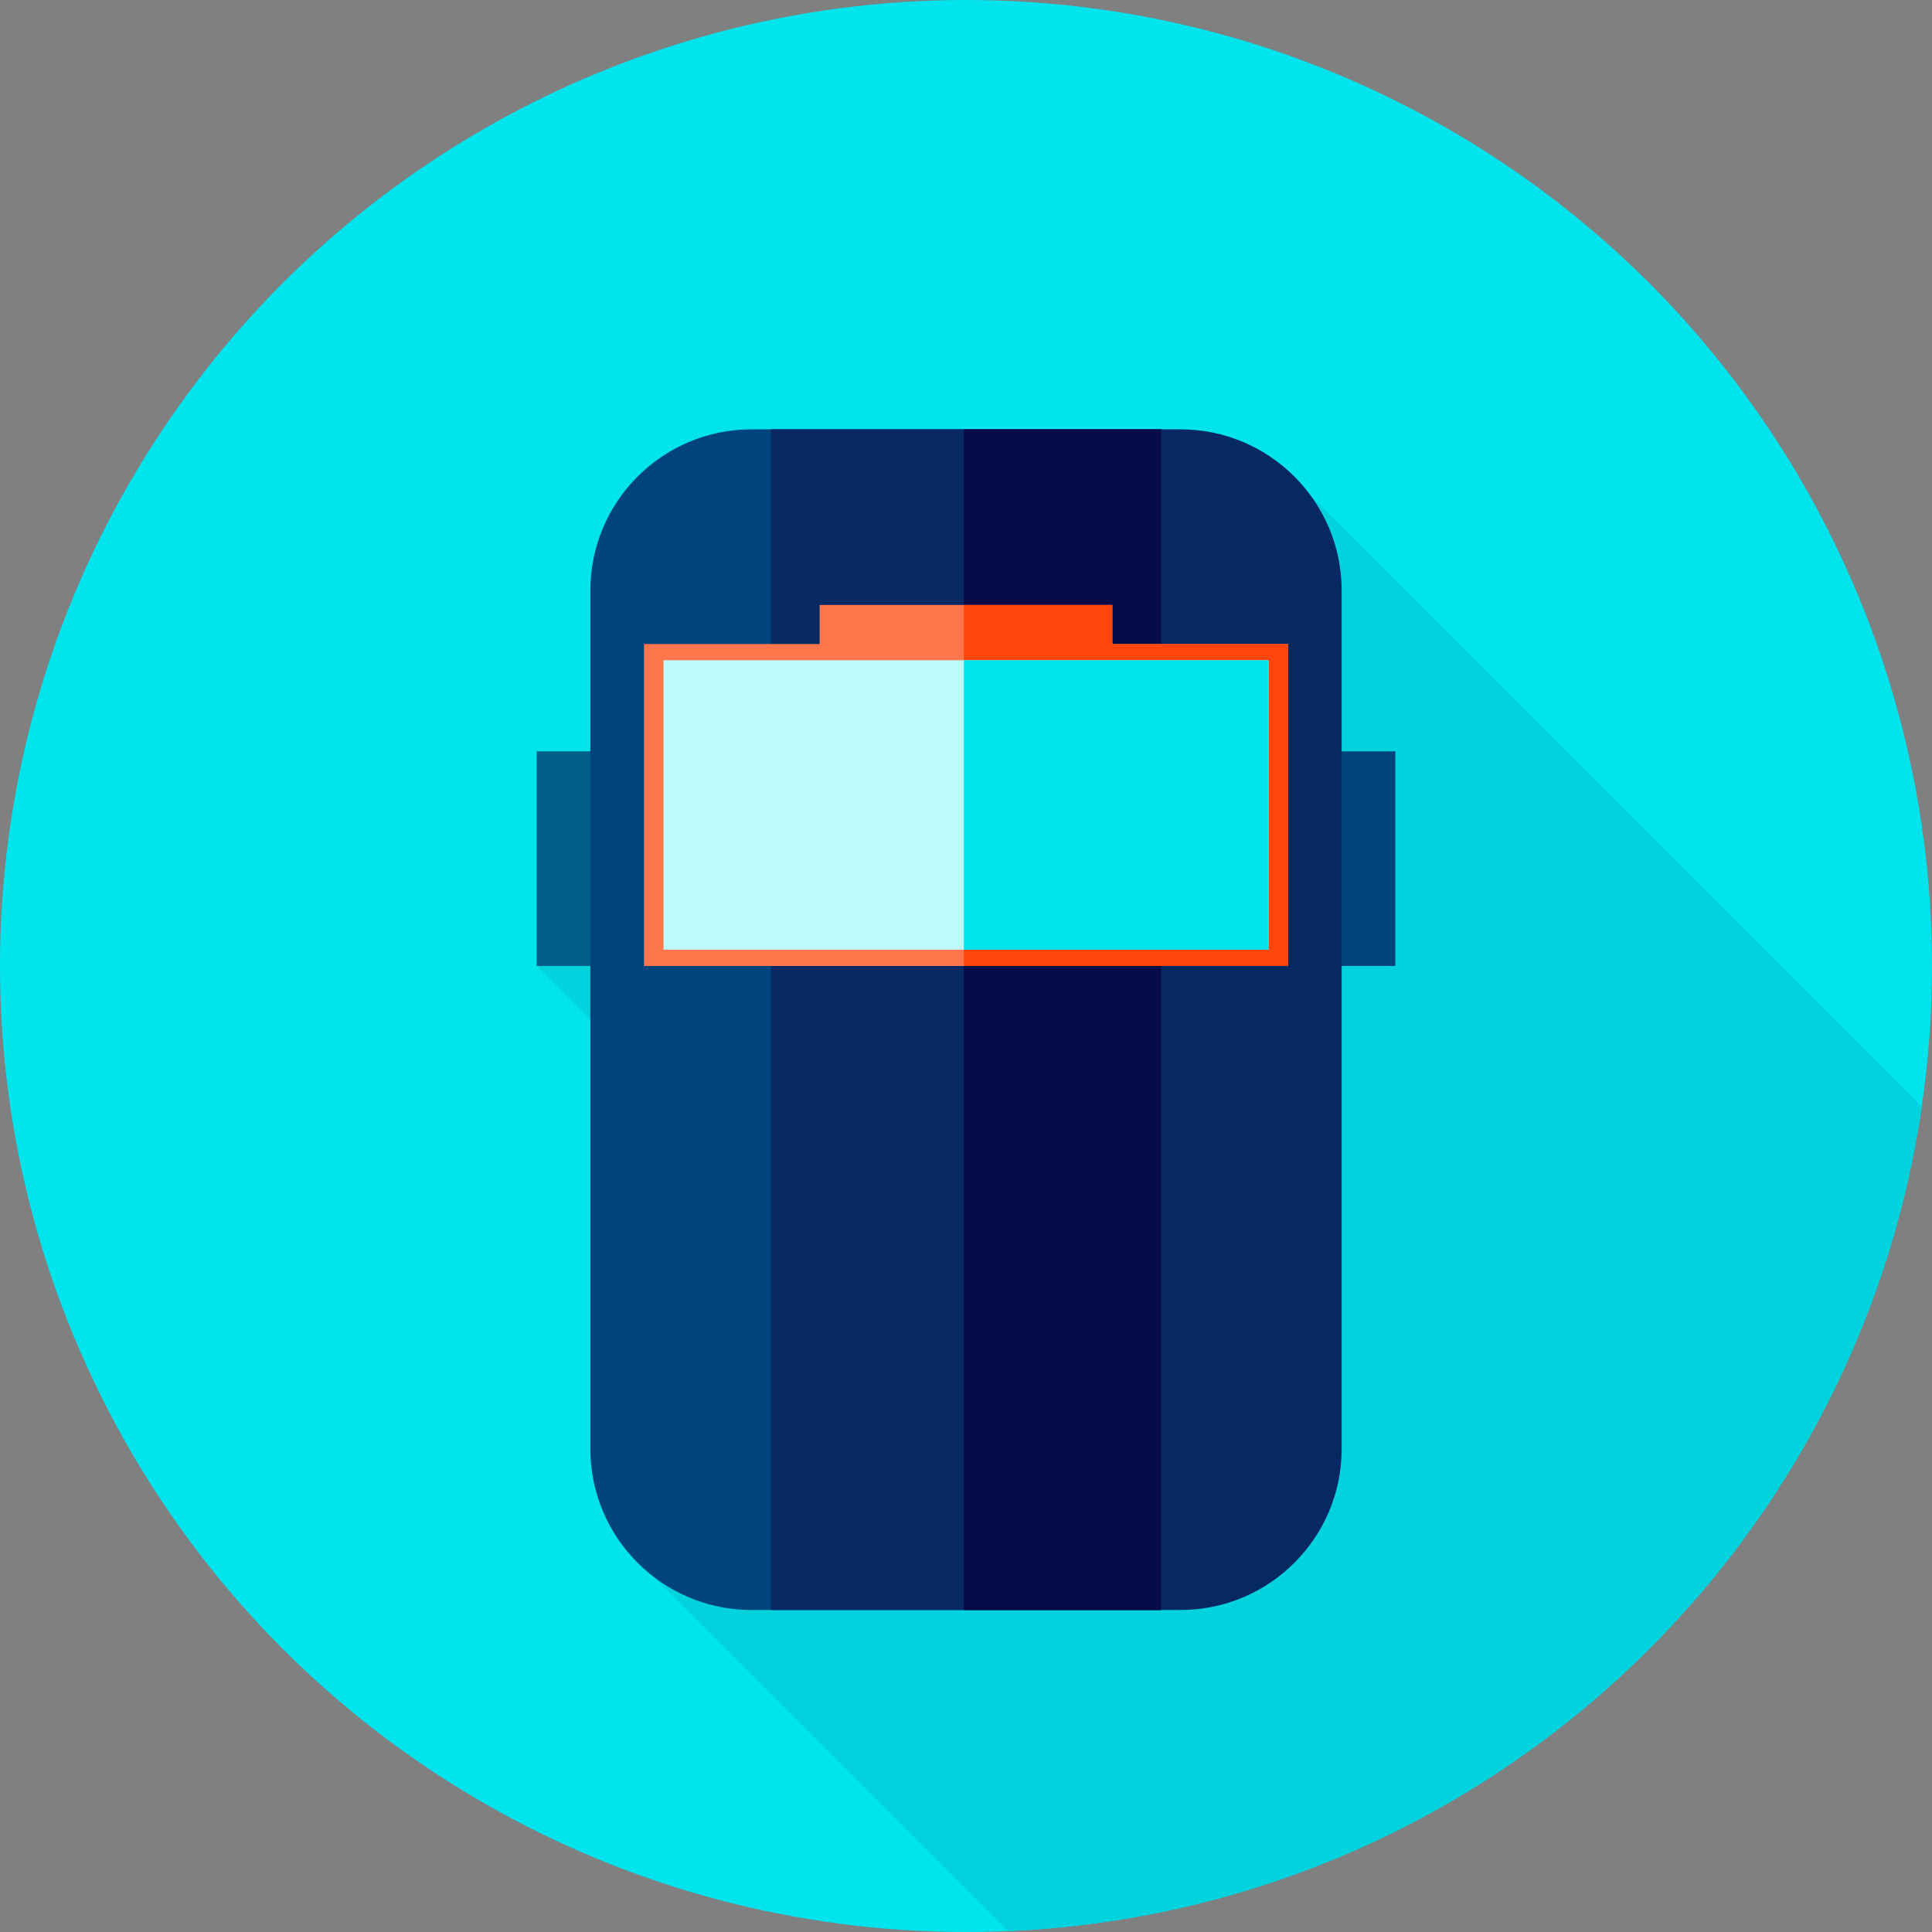
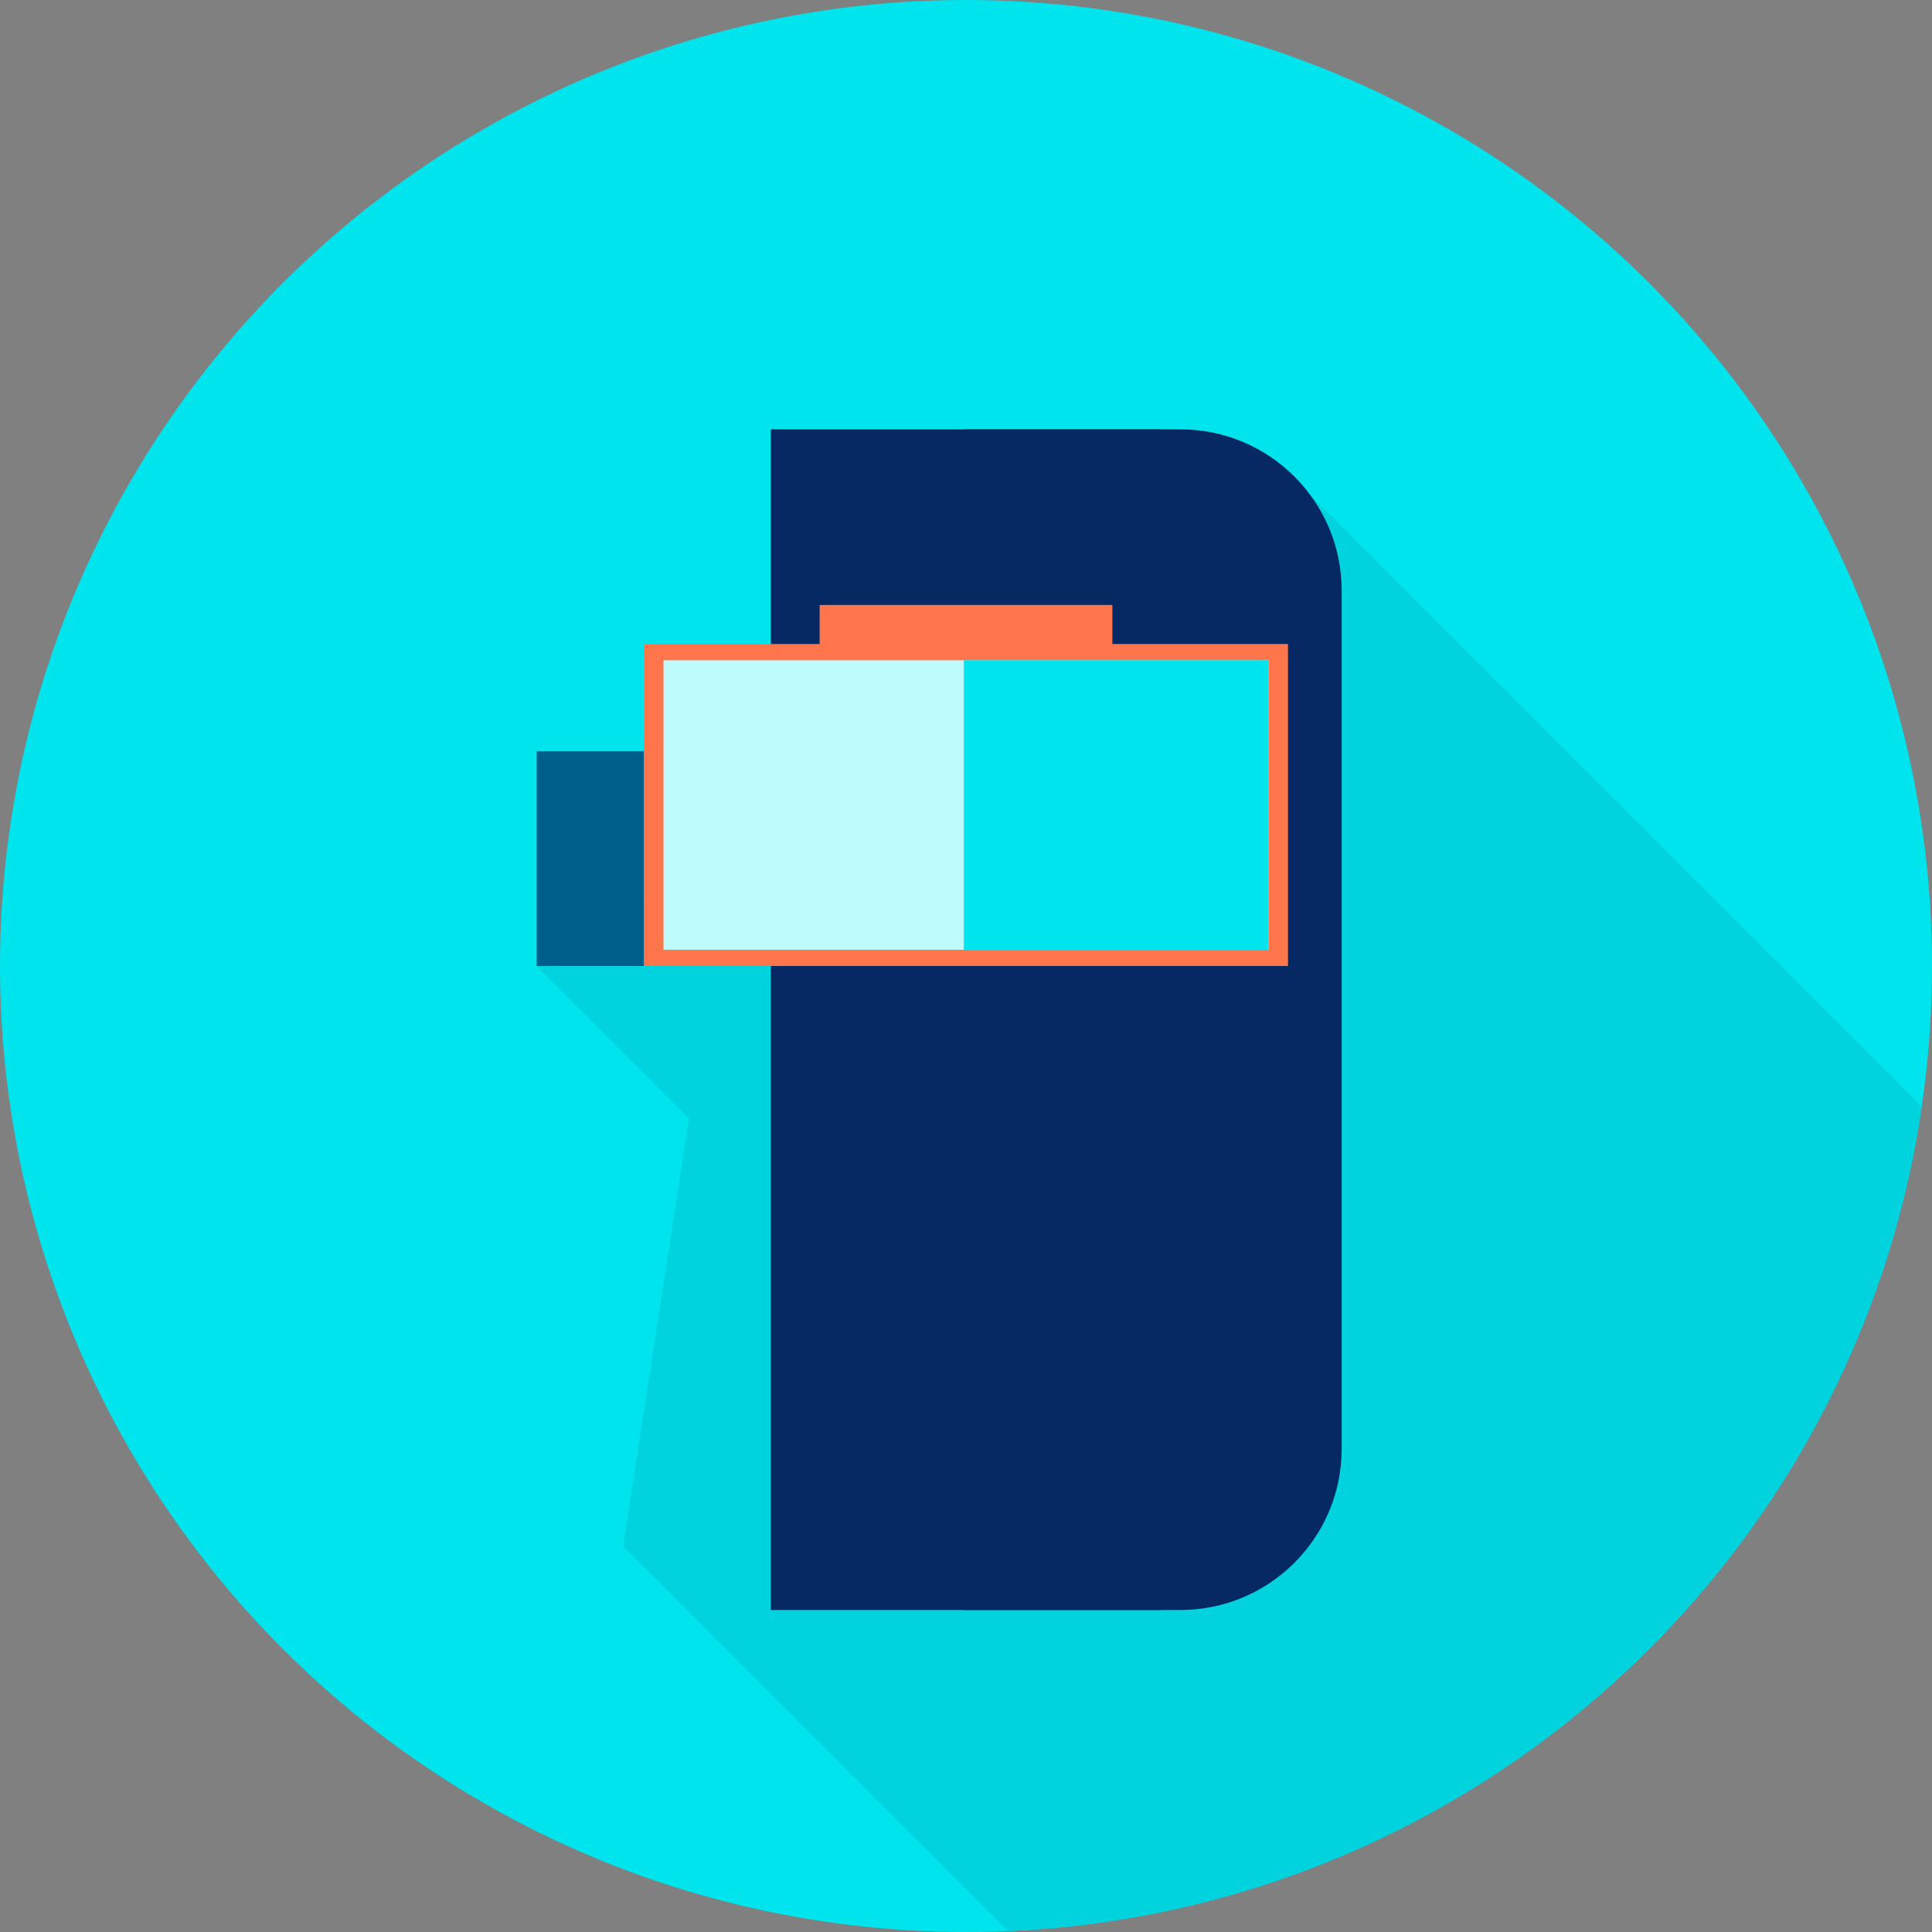
<svg xmlns="http://www.w3.org/2000/svg" version="1.1" id="Layer_1" viewBox="0 0 512 512" xml:space="preserve">
  <rect x="0" y="0" width="512" height="512" fill="#808080" stroke="none" />
  <circle style="fill:#00E4ED;" cx="256" cy="256" r="256" />
  <path style="fill:#00D2DE;" d="M267.13,511.745c123.689-5.292,224.632-98.337,242.16-218.465L347.336,131.327L142.222,256  l40.388,40.388L165.124,409.74L267.13,511.745z" />
  <rect x="142.222" y="199.111" style="fill:#005E8B;" width="28.444" height="56.889" />
  <g>
-     <rect x="341.333" y="199.111" style="fill:#00447D;" width="28.444" height="56.889" />
-     <path style="fill:#00447D;" d="M199.184,113.778c-23.604,0-42.739,19.135-42.739,42.739v227.412   c0,23.604,19.135,42.739,42.739,42.739h56.242V113.778H199.184z" />
-   </g>
+     </g>
  <g>
    <path style="fill:#062964;" d="M312.818,113.778h-57.392v312.889h57.392c23.604,0,42.739-19.135,42.739-42.739V156.517   C355.556,132.913,336.422,113.778,312.818,113.778z" />
    <rect x="204.283" y="113.778" style="fill:#062964;" width="103.434" height="312.889" />
  </g>
-   <rect x="255.431" y="113.778" style="fill:#070C49;" width="52.291" height="312.889" />
  <polygon style="fill:#FF764C;" points="294.788,170.667 294.788,160.323 217.212,160.323 217.212,170.667 170.667,170.667   170.667,256 341.333,256 341.333,170.667 " />
-   <polygon style="fill:#FF450C;" points="341.333,170.667 294.788,170.667 294.788,160.323 255.426,160.323 255.426,256 341.333,256   " />
  <rect x="175.838" y="174.976" style="fill:#BDFBFD;" width="160.323" height="76.714" />
  <rect x="255.431" y="174.976" style="fill:#00E4ED;" width="80.736" height="76.714" />
</svg>